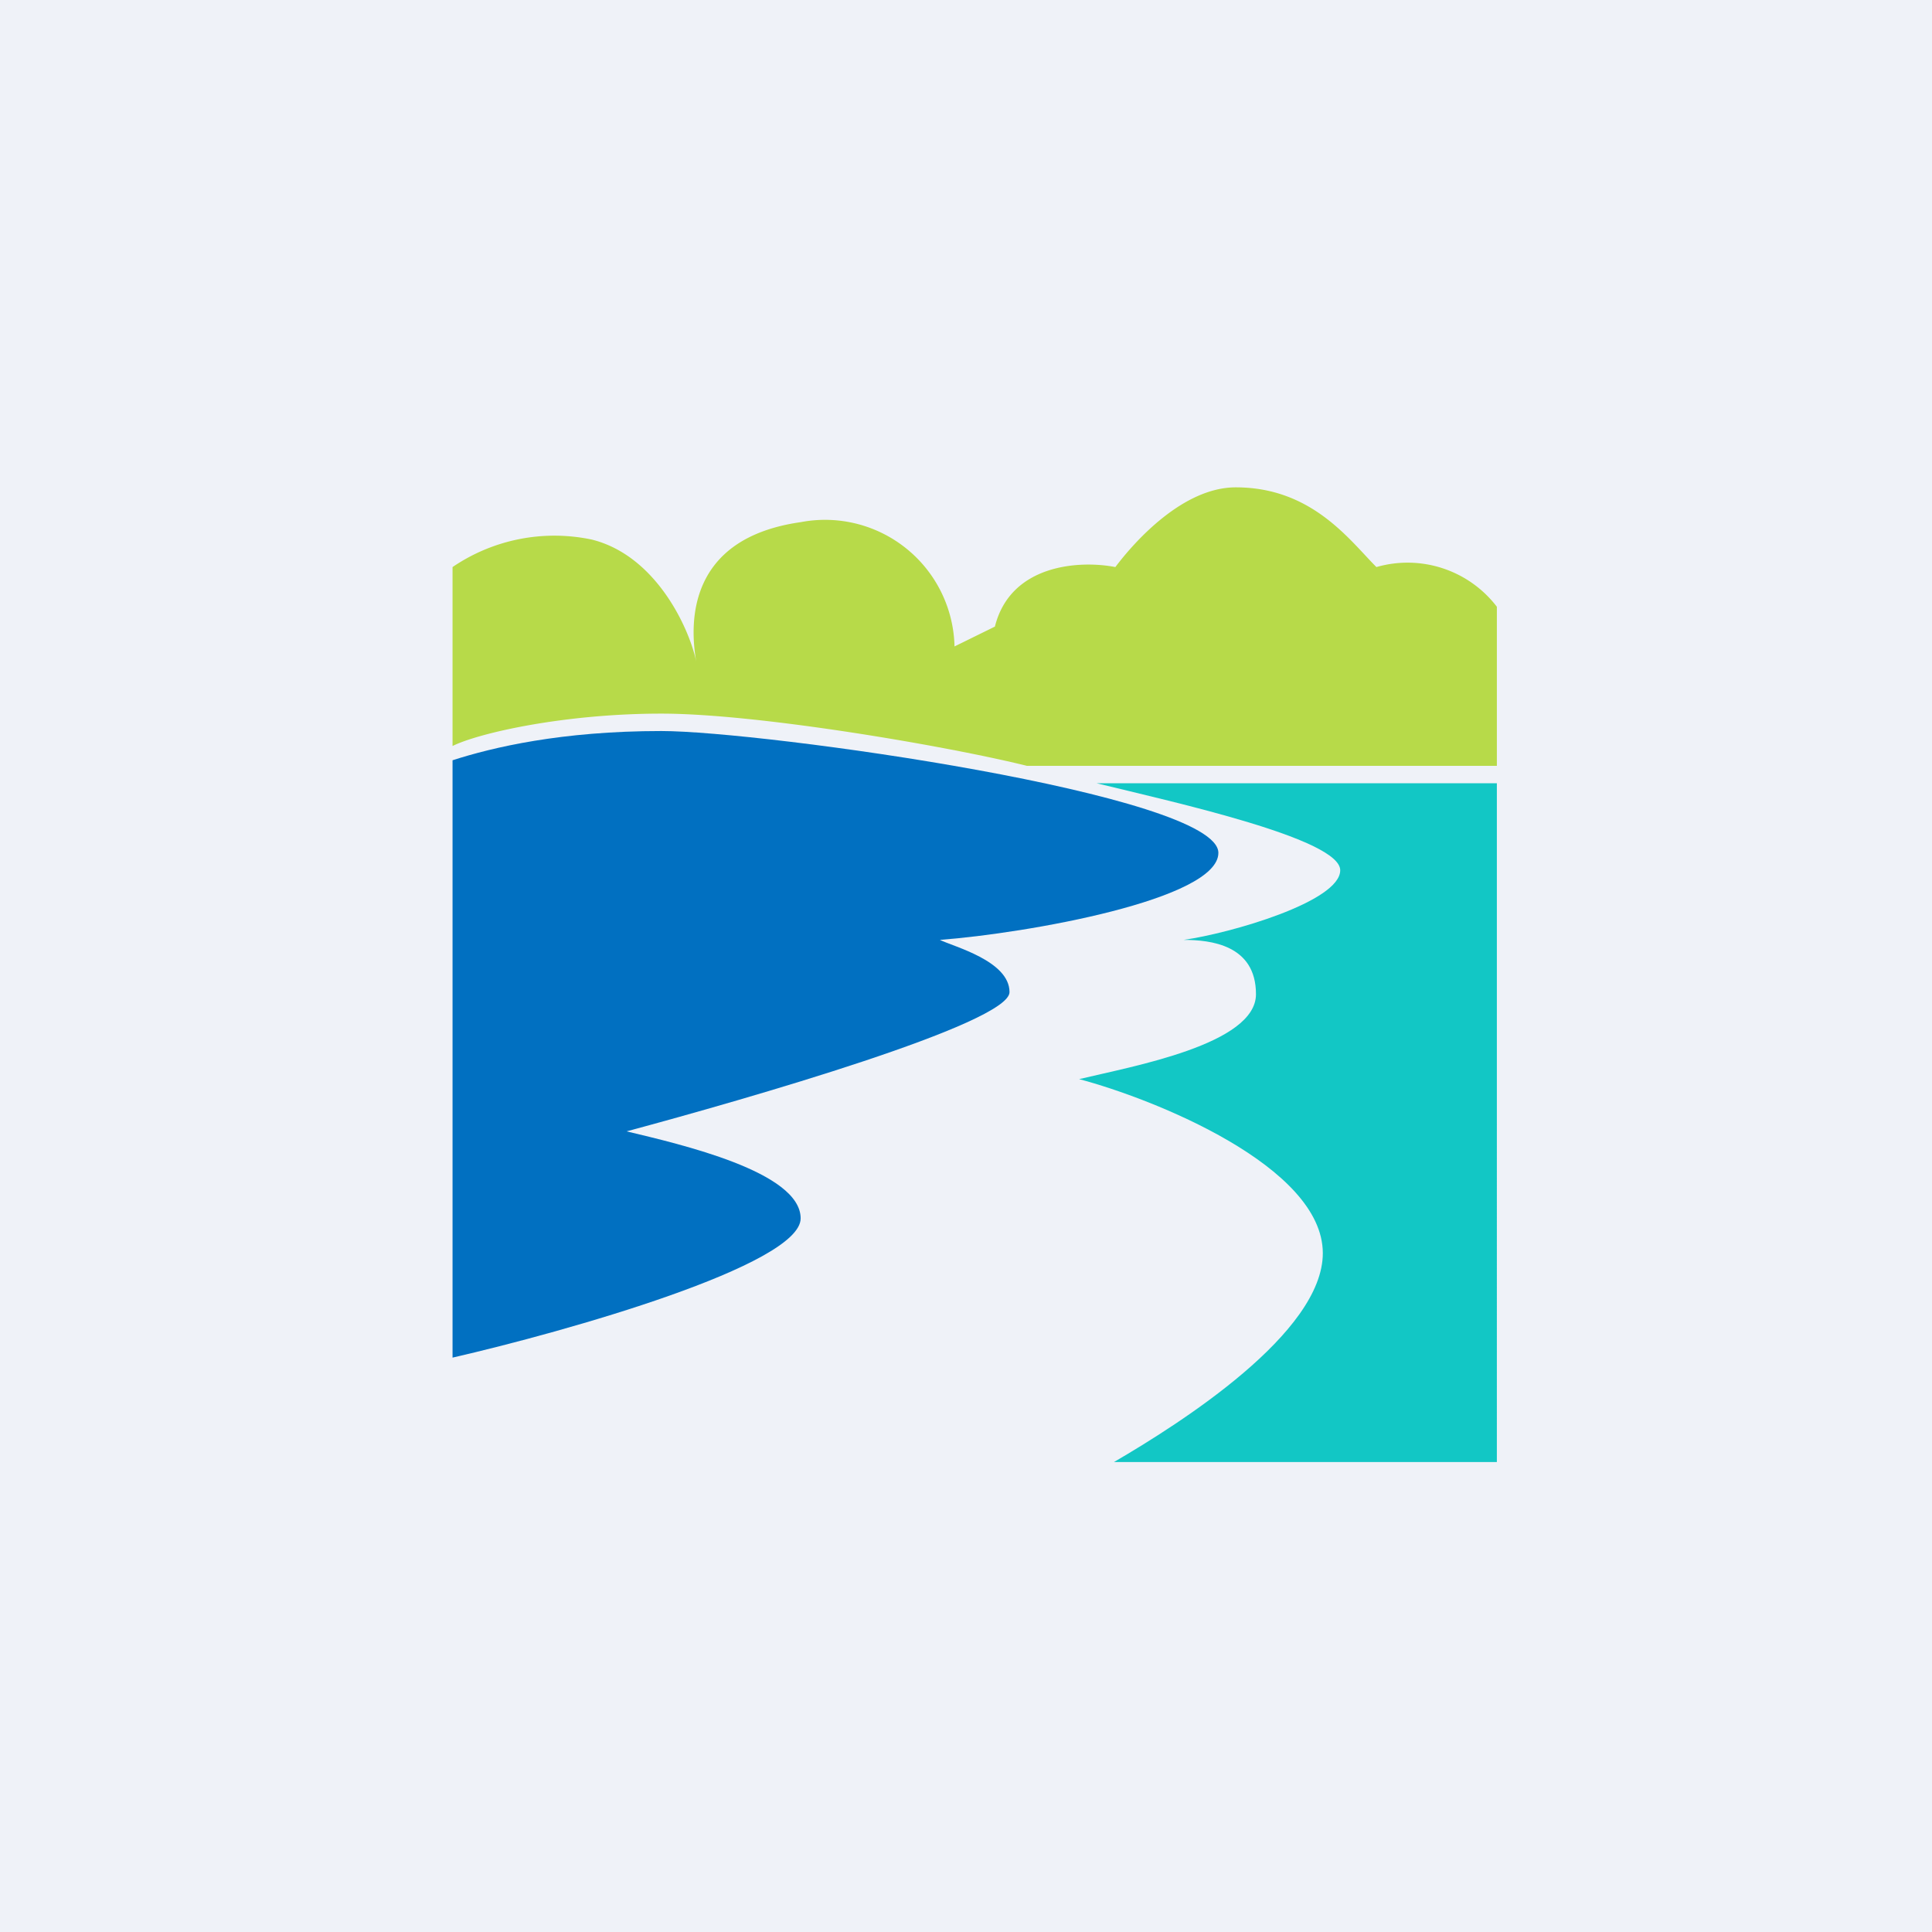
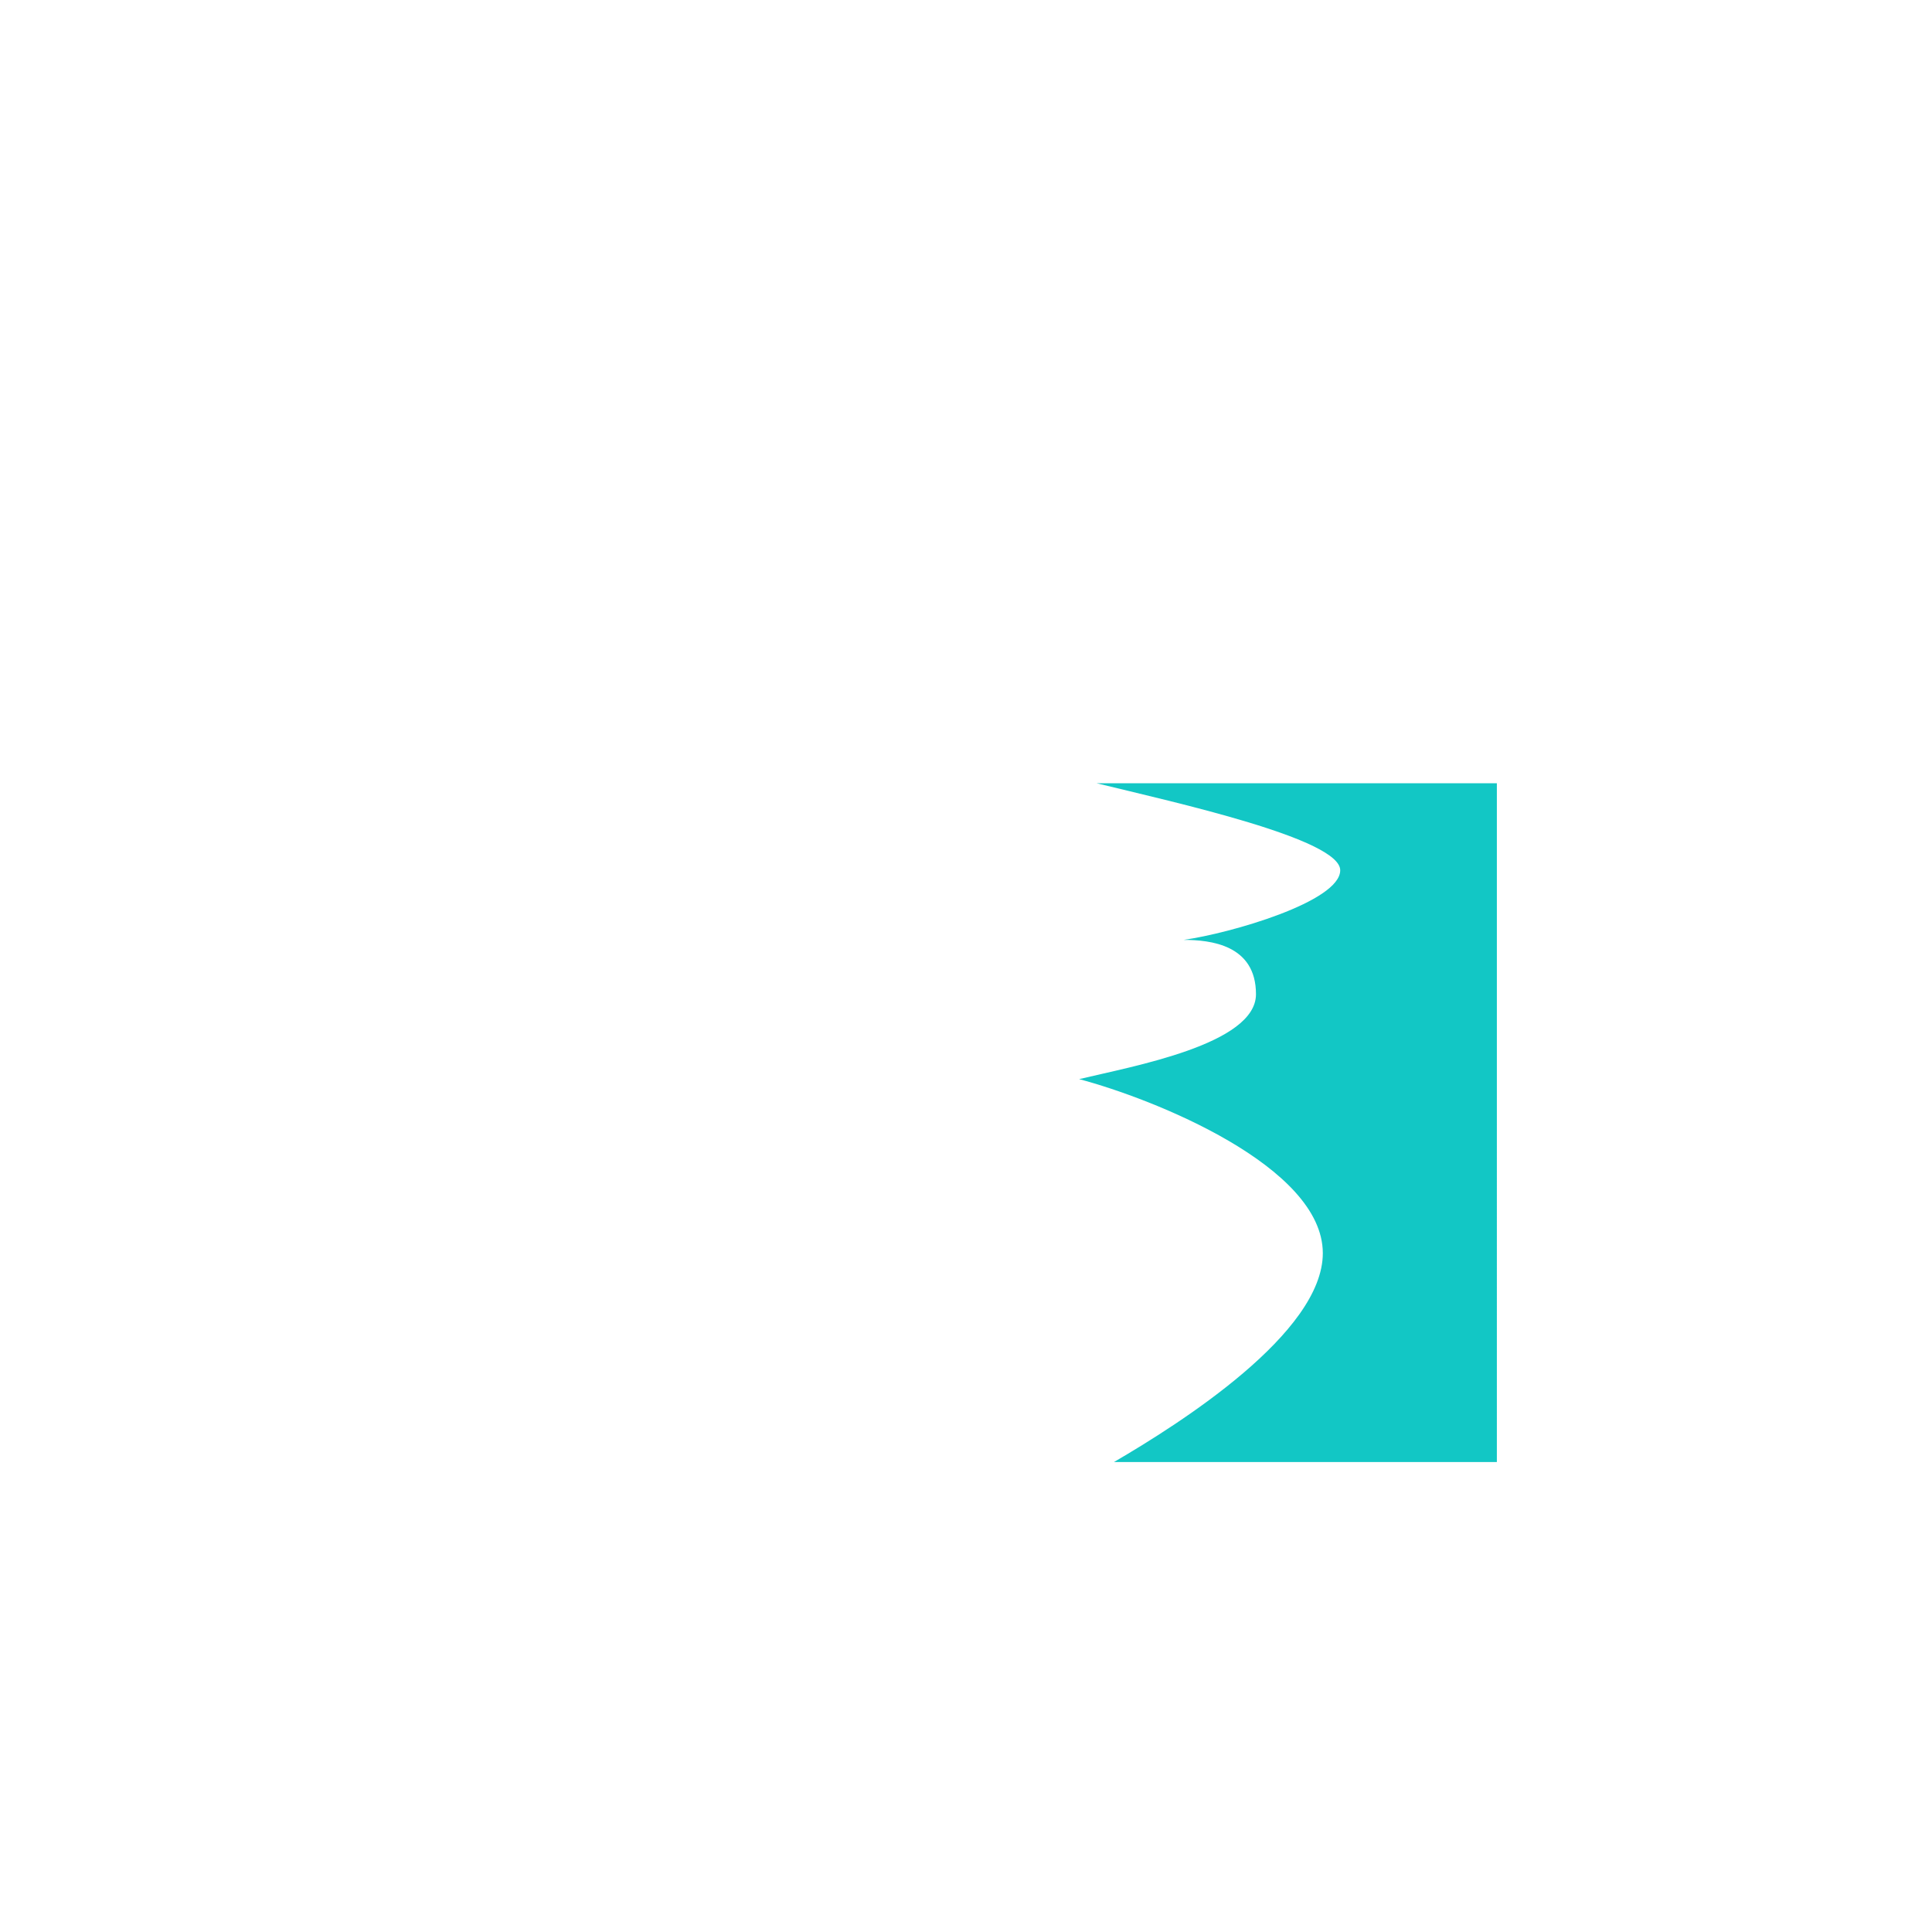
<svg xmlns="http://www.w3.org/2000/svg" viewBox="0 0 55.5 55.5">
-   <path d="M0 0h55.5v55.5H0z" fill="rgb(239, 242, 248)" />
-   <path d="M43 17.43V22H29.5c-2.3-.57-7.73-1.5-10.5-1.5-2.77 0-5.23.55-6 .93v-5.14a5.2 5.2 0 0 1 4-.79c1.85.46 2.8 2.55 3 3.5-.2-1.14-.23-3.54 3-4a3.72 3.72 0 0 1 4.42 3.57l1.16-.57c.46-1.83 2.5-1.9 3.46-1.71C32.62 15.52 34 14 35.5 14c2.19 0 3.27 1.52 4.04 2.29A3.23 3.23 0 0 1 43 17.43Z" fill="rgb(183, 218, 73)" />
  <path d="M43 22.5H31.5c2.3.56 7 1.6 7 2.5 0 .9-3.15 1.81-4.5 2 .77 0 2.08.14 2.08 1.56 0 1.44-3.54 2.07-5.08 2.44 2.12.56 7 2.5 7 5 0 2.29-4.08 4.88-6 6h11V22.5Z" fill="rgb(18, 199, 197)" />
-   <path d="m19 21c-2.88 0-4.85 0.47-6 0.84v17.16c3.27-0.75 10-2.66 10-4s-3.46-2.13-5-2.5c3.46-0.93 11-3.1 11-4s-1.62-1.31-2-1.5c2.5-0.19 8-1.16 8-2.5 0-1.68-13.12-3.5-16-3.5z" fill="rgb(1, 112, 193)" />
</svg>